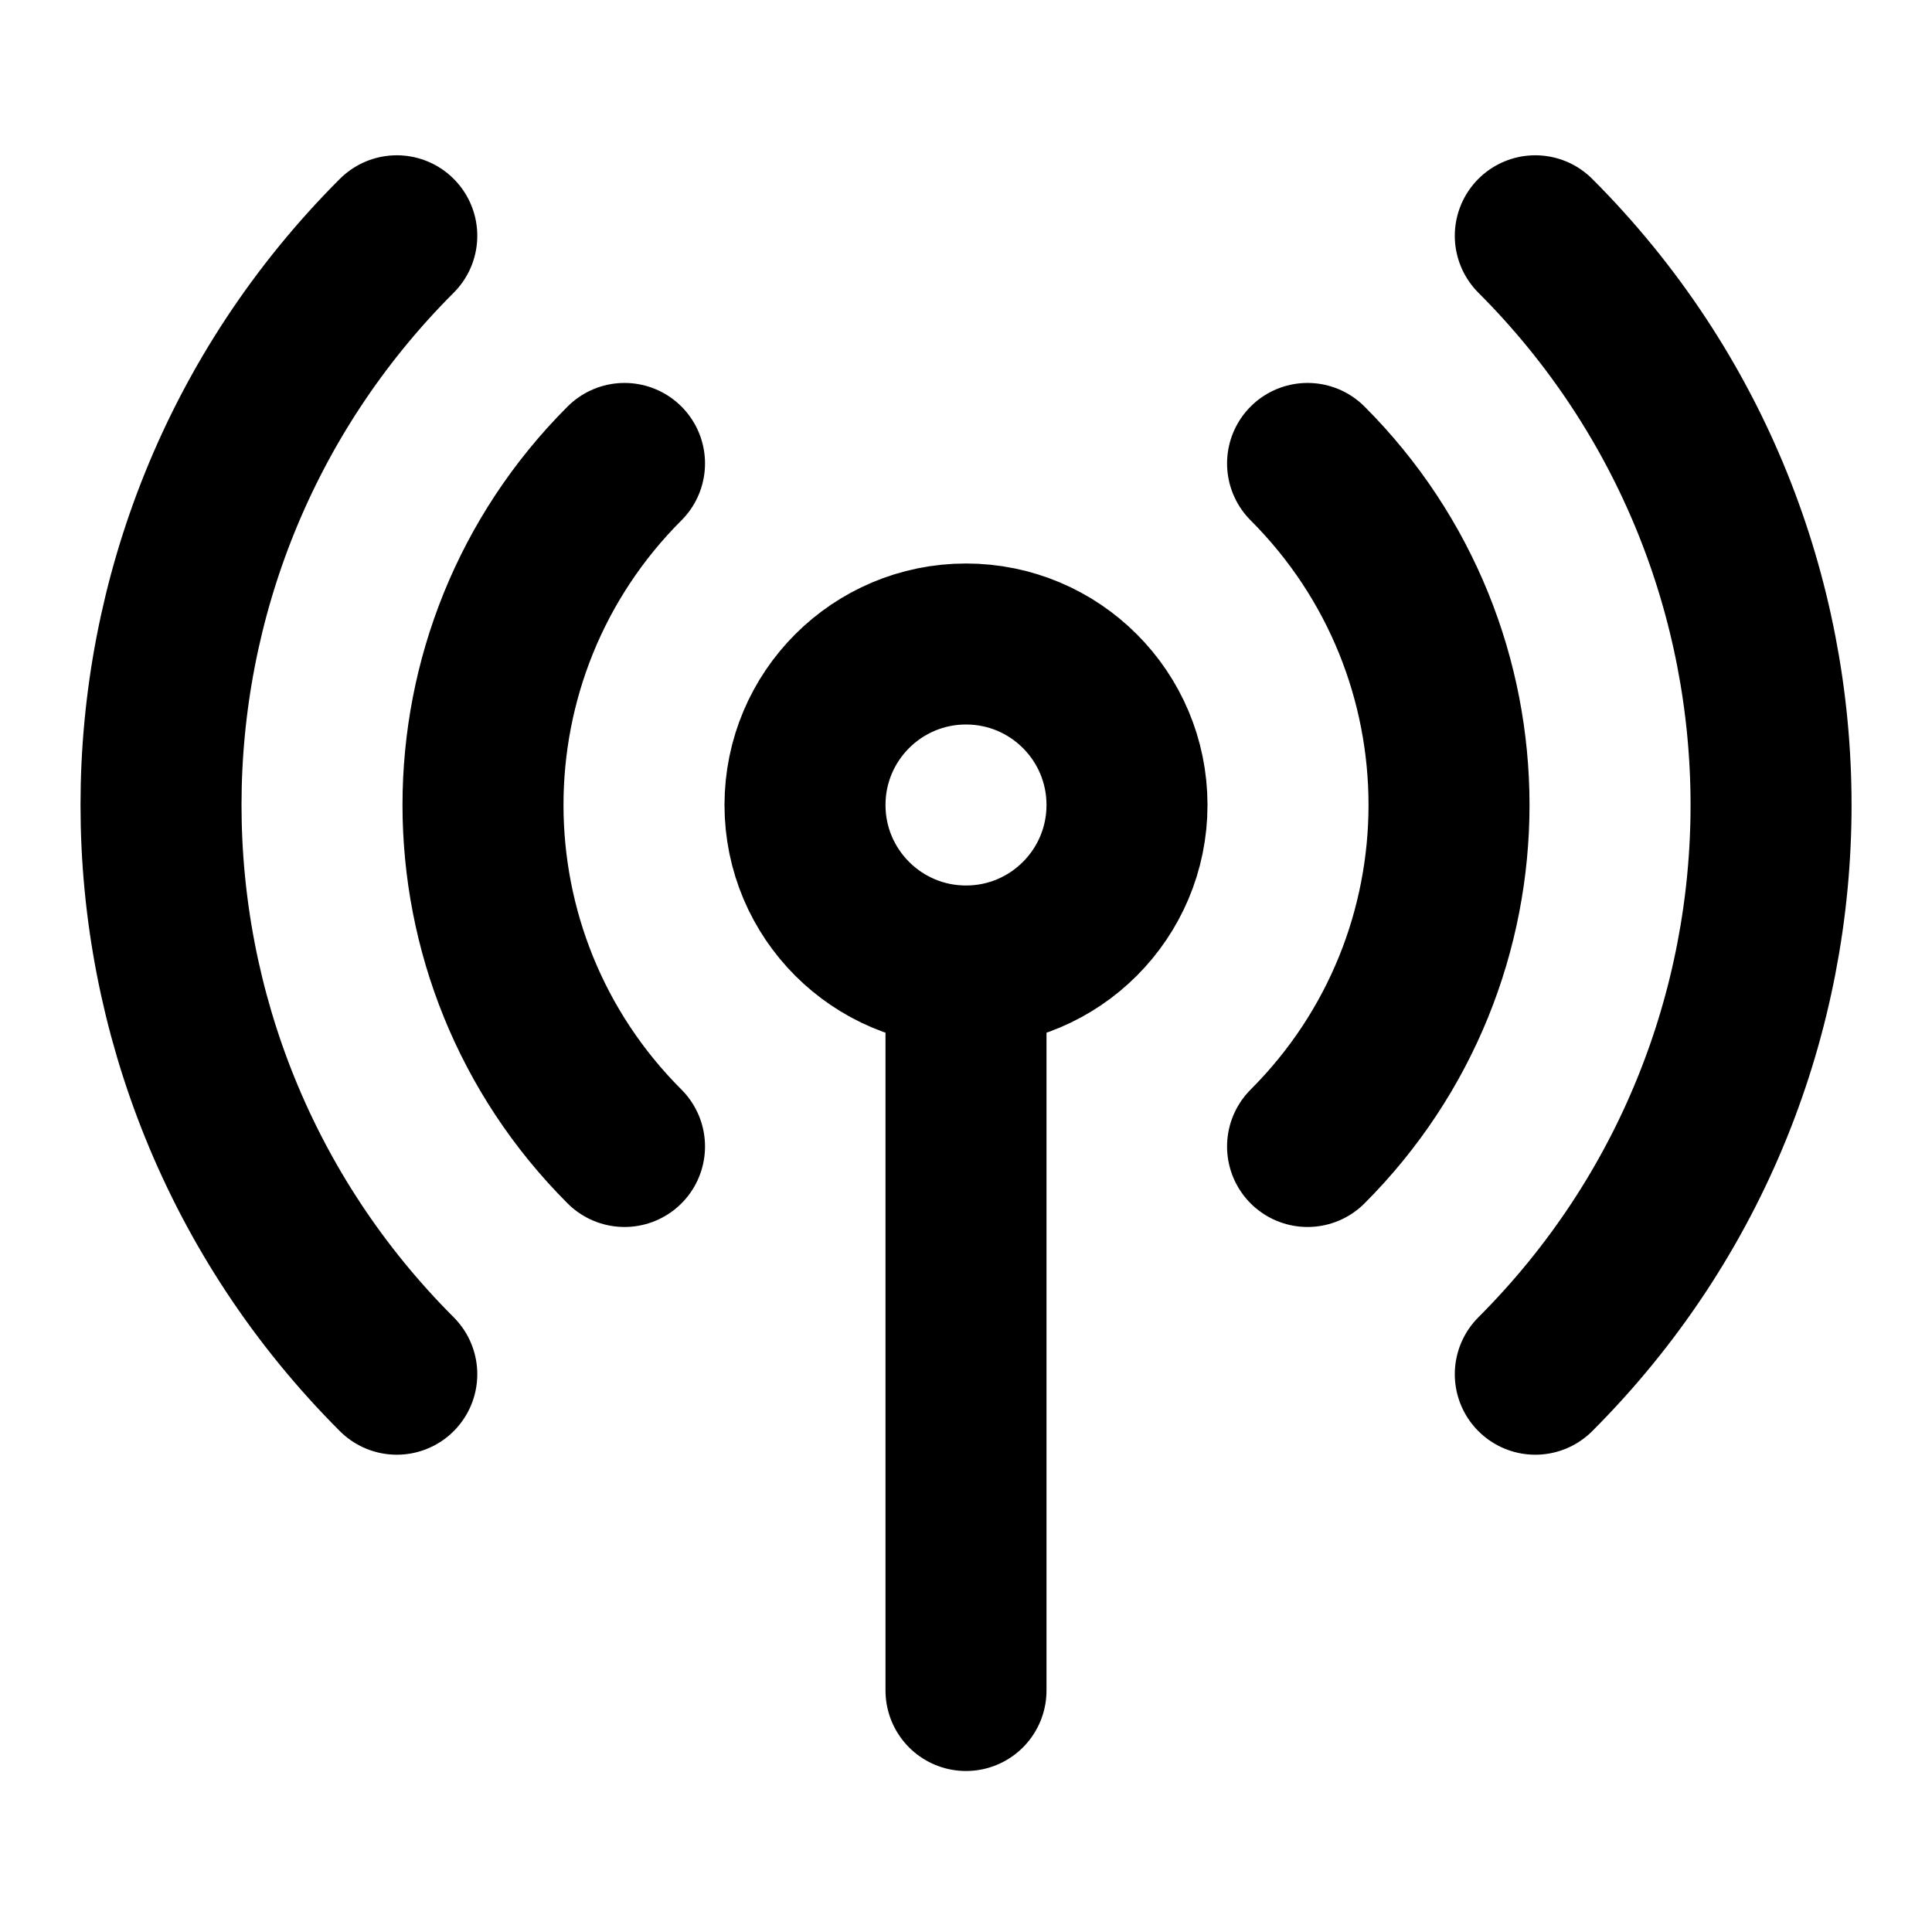
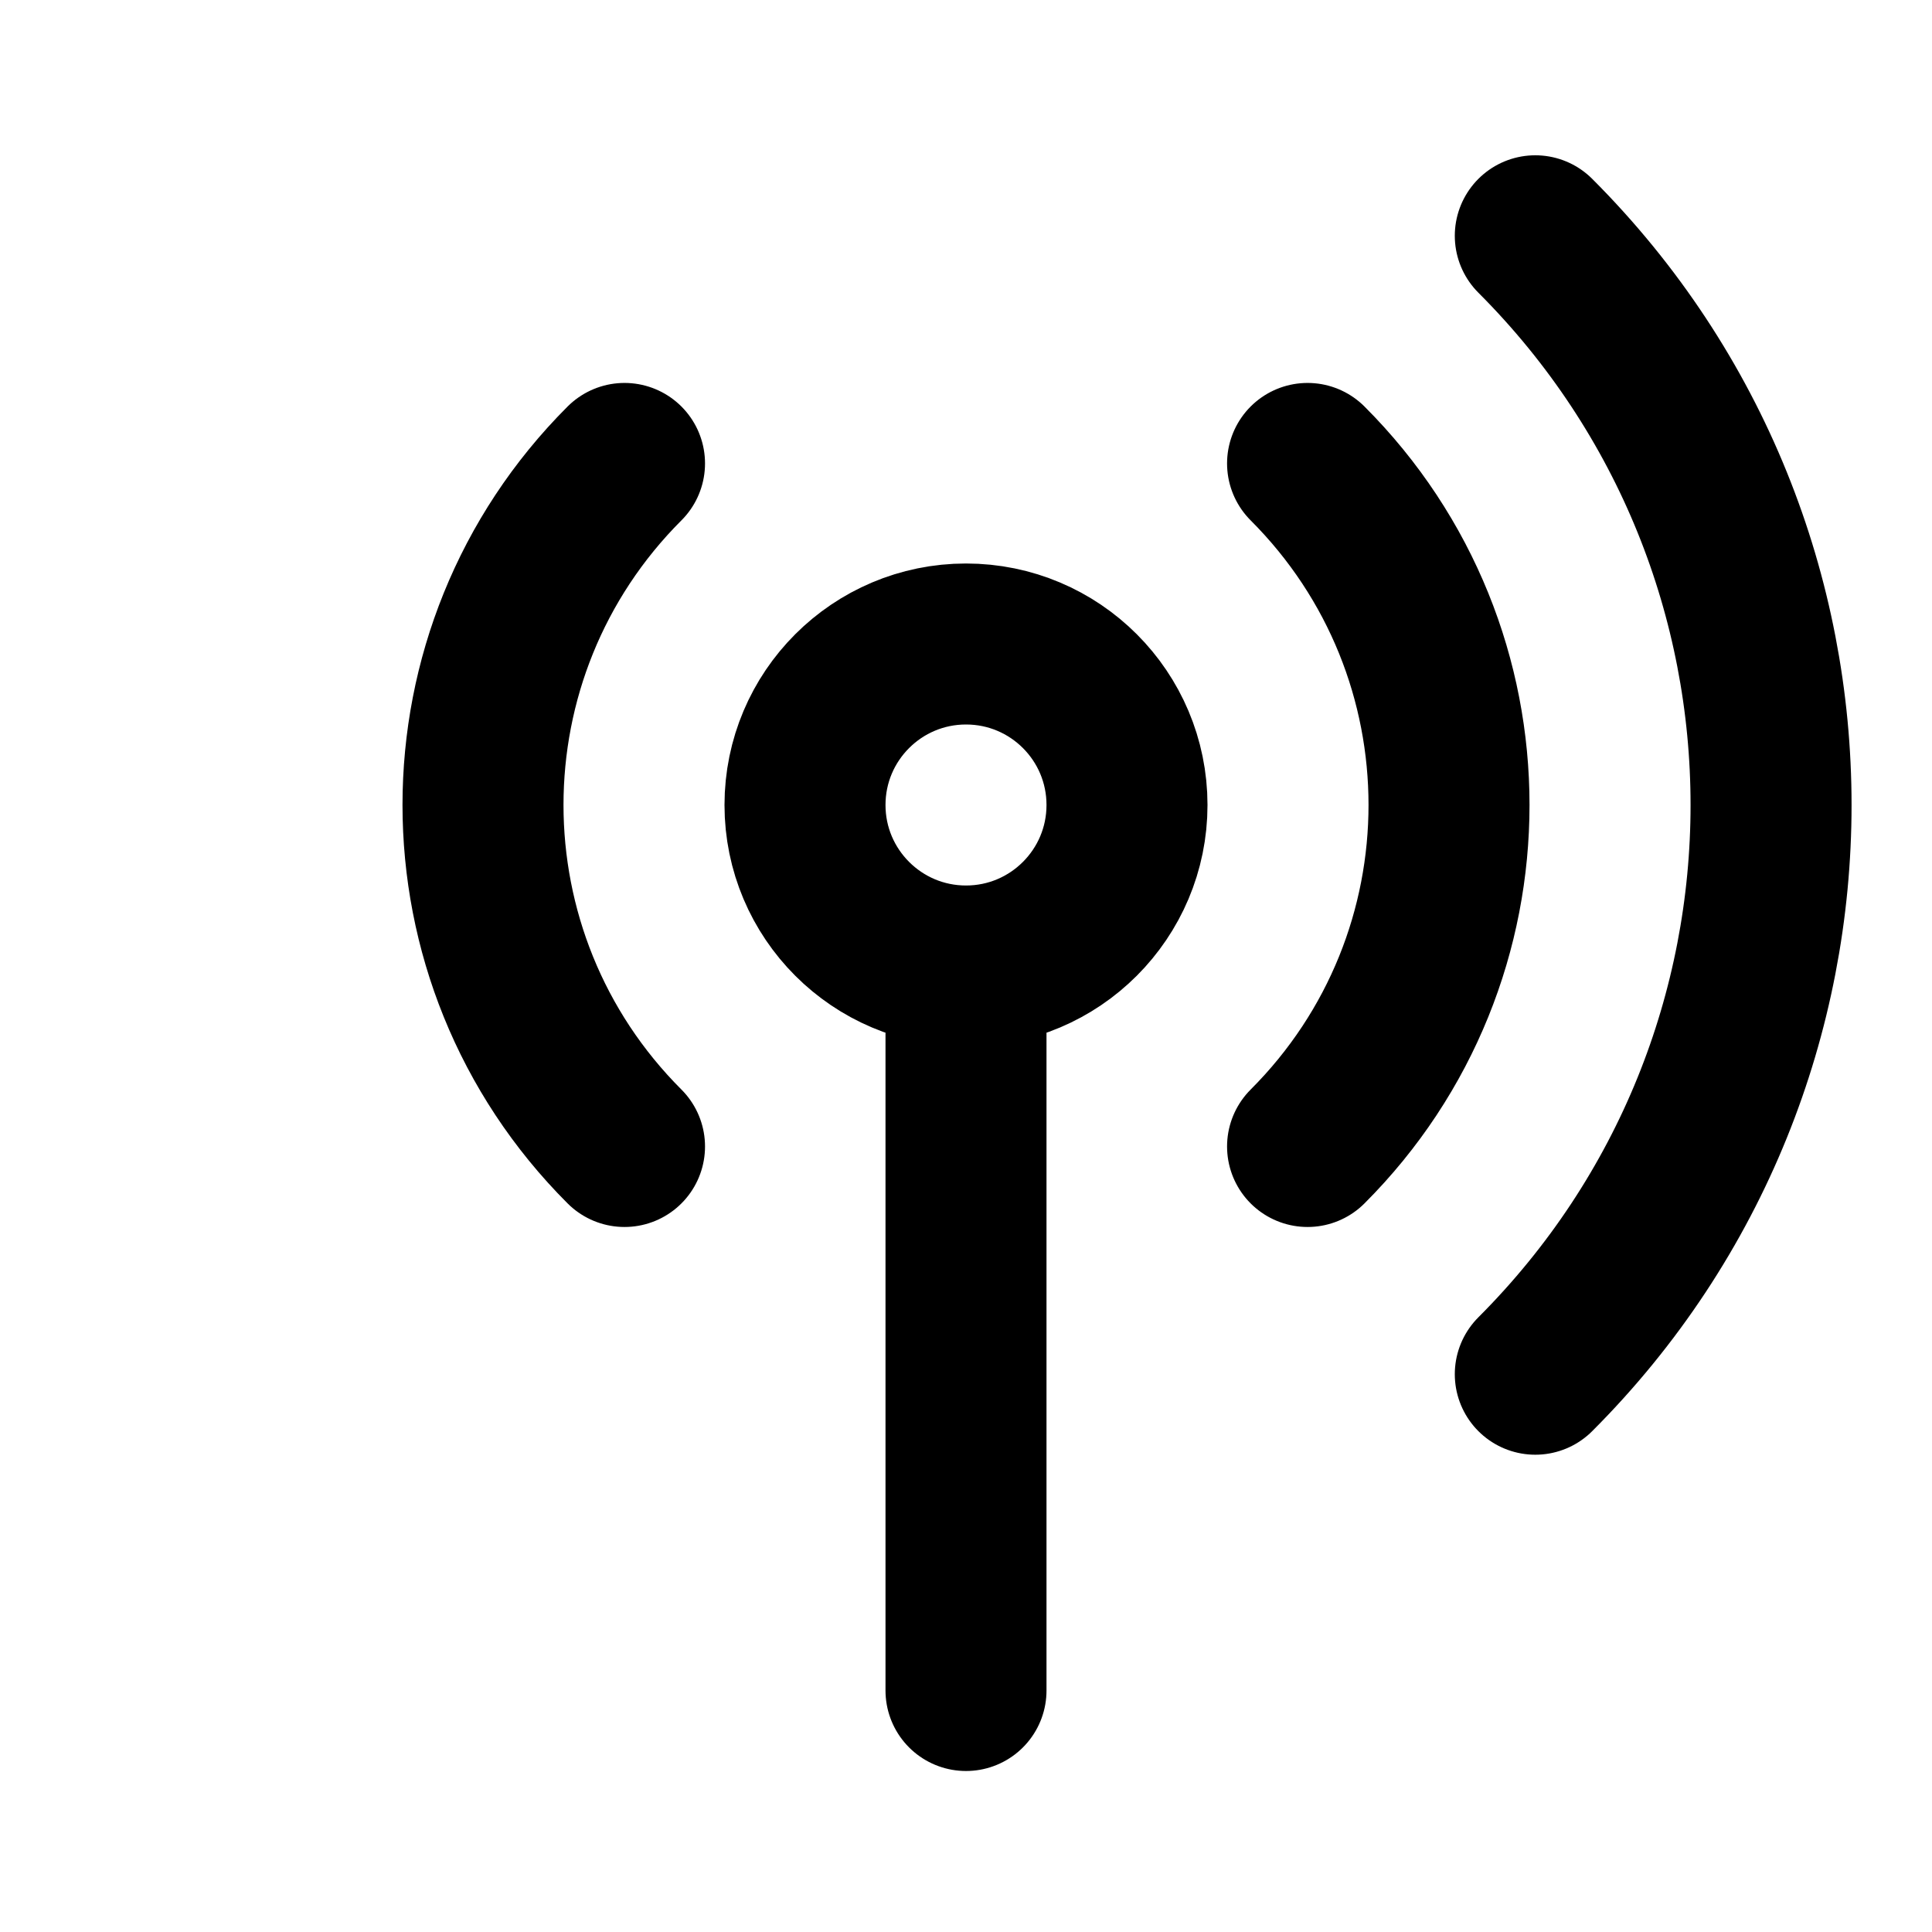
<svg xmlns="http://www.w3.org/2000/svg" width="800px" height="800px" viewBox="0 0 24 24" fill="none">
-   <path d="M16.243 5.757C18.586 8.1 18.586 11.899 16.243 14.242M7.758 14.242C5.414 11.899 5.414 8.1 7.758 5.757M4.929 17.071C1.024 13.166 1.024 6.834 4.929 2.929M19.072 2.929C22.977 6.834 22.977 13.166 19.072 17.071M12 12C13.105 12 14 11.104 14 10C14 8.895 13.105 8 12 8C10.896 8 10 8.895 10 10C10 11.104 10.896 12 12 12ZM12 12V21" stroke="#000000" stroke-width="2" stroke-linecap="round" stroke-linejoin="round" />
+   <path d="M16.243 5.757C18.586 8.1 18.586 11.899 16.243 14.242M7.758 14.242C5.414 11.899 5.414 8.1 7.758 5.757M4.929 17.071M19.072 2.929C22.977 6.834 22.977 13.166 19.072 17.071M12 12C13.105 12 14 11.104 14 10C14 8.895 13.105 8 12 8C10.896 8 10 8.895 10 10C10 11.104 10.896 12 12 12ZM12 12V21" stroke="#000000" stroke-width="2" stroke-linecap="round" stroke-linejoin="round" />
</svg>